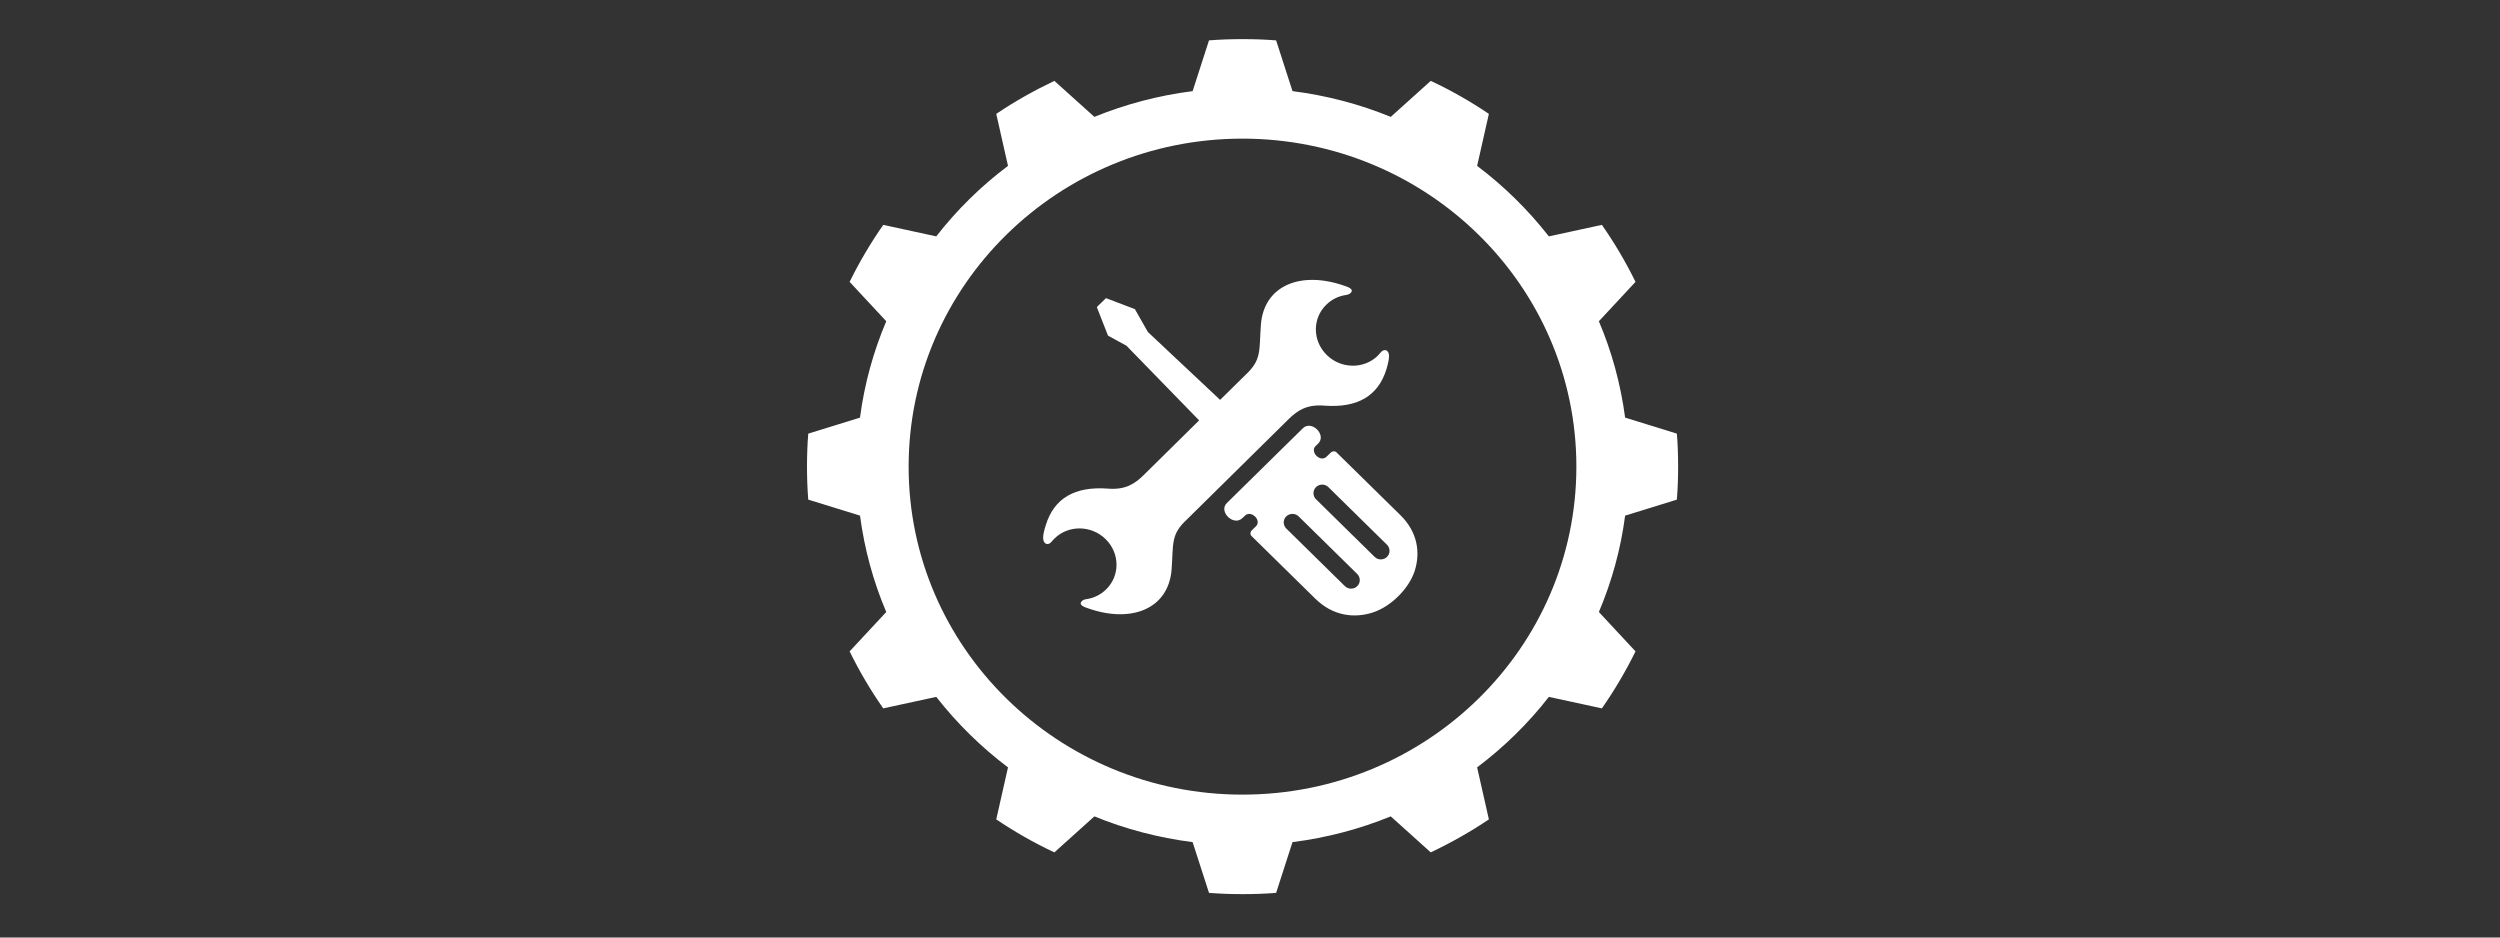
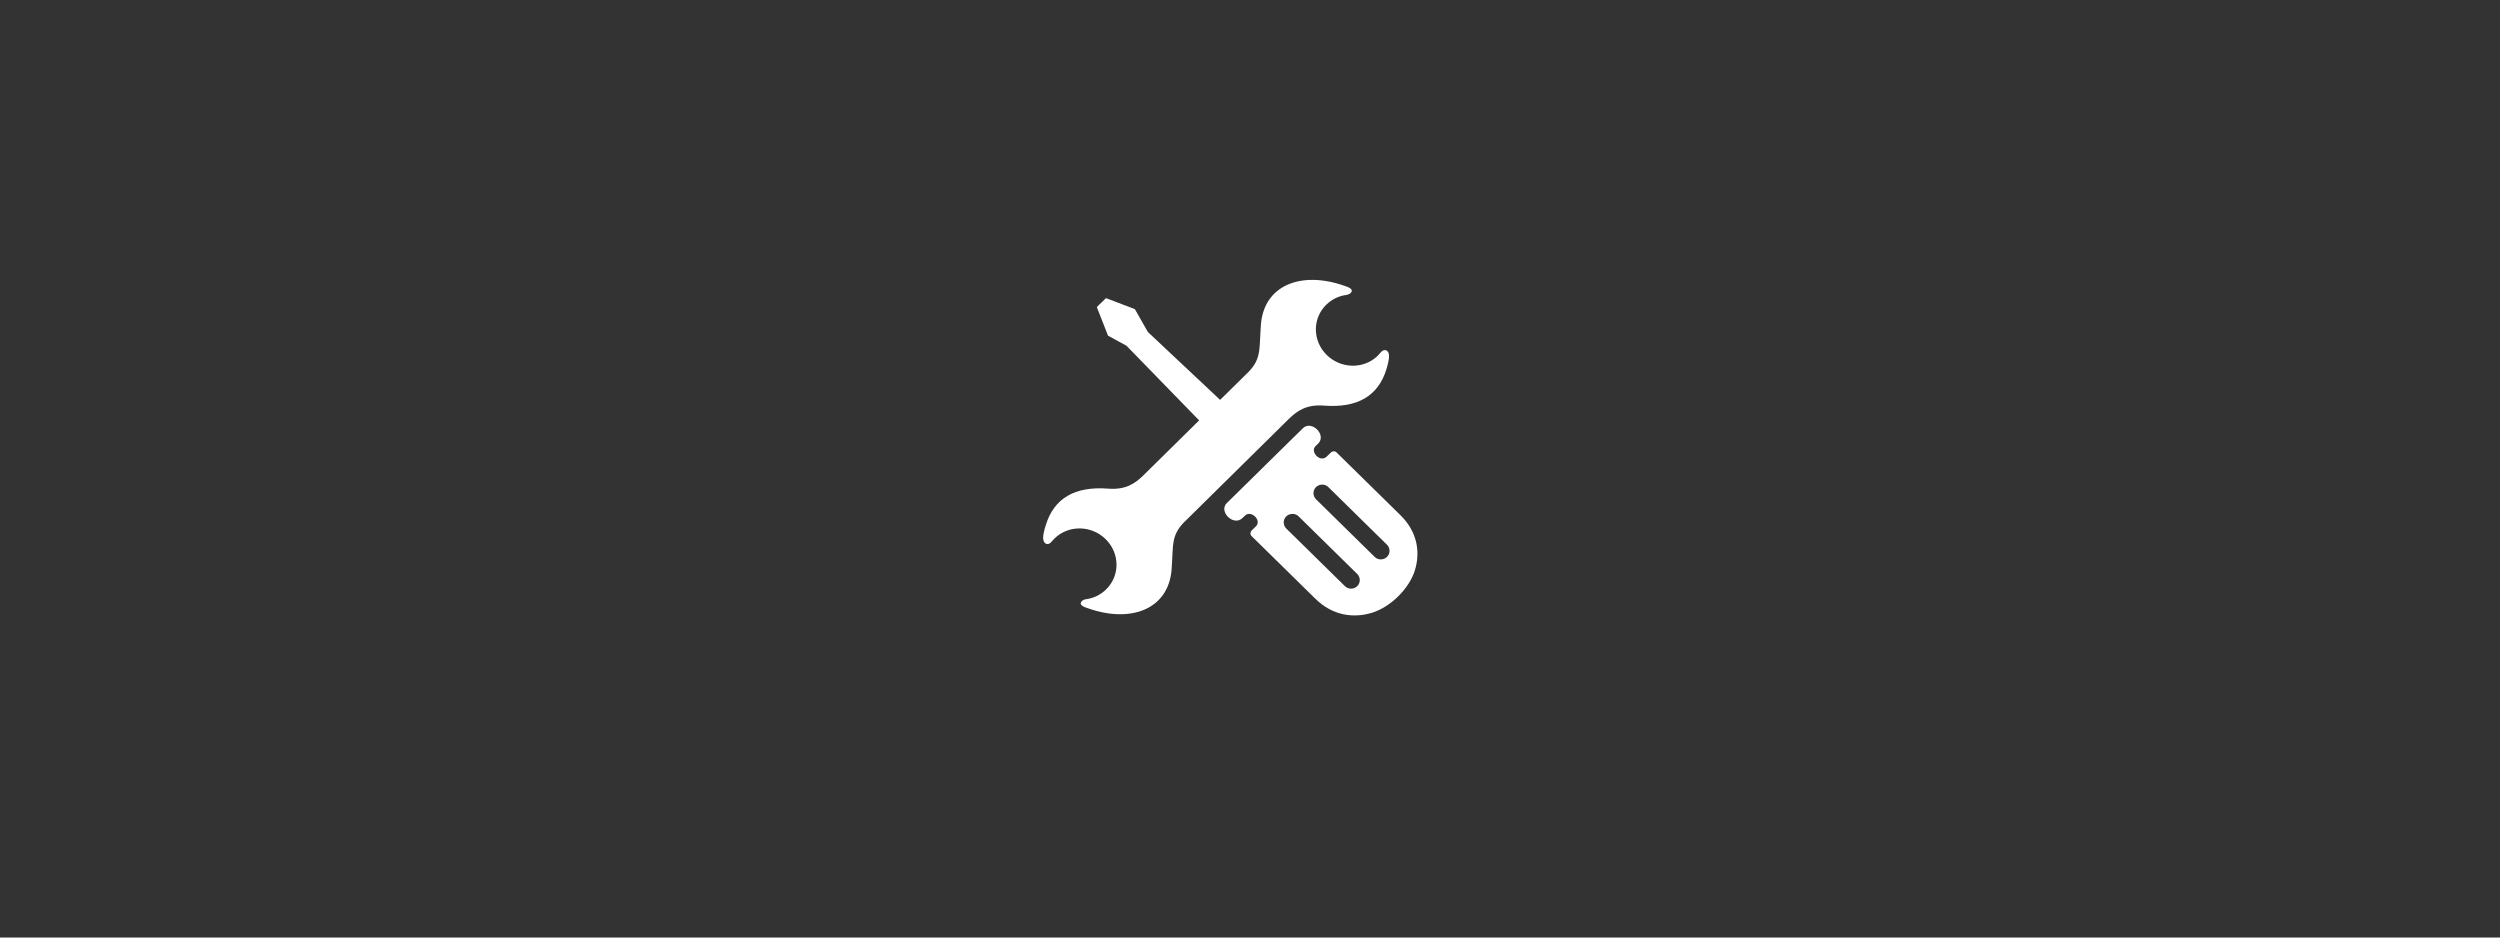
<svg xmlns="http://www.w3.org/2000/svg" id="Ebene_1" x="0px" y="0px" viewBox="0 0 200 75" style="enable-background:new 0 0 200 75;" xml:space="preserve">
  <rect x="0" y="0" width="200" height="75" fill="#333333" stroke="none" />
  <style type="text/css">	.st0{fill:#FFFFFF;}</style>
-   <path class="st0" d="M126.11,37.33c0,14.49-11.96,26.24-26.71,26.24c-14.75,0-26.71-11.75-26.71-26.24 c0-14.49,11.96-26.24,26.71-26.24C114.15,11.1,126.11,22.84,126.11,37.33 M130.01,33.41c-0.36-2.7-1.07-5.29-2.1-7.71l2.93-3.15 c-0.78-1.59-1.68-3.12-2.69-4.56l-4.24,0.92c-1.66-2.12-3.59-4.02-5.74-5.64l0.94-4.16c-1.47-0.99-3.02-1.88-4.65-2.64l-3.2,2.88 c-2.47-1.01-5.11-1.71-7.86-2.06l-1.31-4.06c-0.89-0.07-1.78-0.1-2.68-0.1c-0.91,0-1.8,0.03-2.69,0.1l-1.31,4.06 c-2.75,0.35-5.38,1.05-7.86,2.06l-3.2-2.88c-1.62,0.77-3.18,1.65-4.65,2.64l0.94,4.16c-2.16,1.62-4.09,3.52-5.74,5.64l-4.24-0.92 c-1.01,1.45-1.91,2.97-2.69,4.56l2.93,3.15c-1.03,2.43-1.75,5.02-2.1,7.71l-4.14,1.28c-0.07,0.87-0.1,1.75-0.1,2.64 c0,0.89,0.03,1.77,0.1,2.64l4.14,1.28c0.36,2.7,1.07,5.29,2.1,7.71l-2.93,3.15c0.78,1.59,1.68,3.12,2.69,4.56l4.24-0.92 c1.66,2.12,3.59,4.02,5.74,5.64l-0.94,4.16c1.47,0.99,3.02,1.88,4.65,2.64l3.2-2.88c2.47,1.01,5.11,1.71,7.86,2.06l1.31,4.06 c0.89,0.07,1.78,0.1,2.69,0.1c0.9,0,1.8-0.03,2.68-0.1l1.31-4.06c2.75-0.35,5.38-1.05,7.86-2.06l3.2,2.88 c1.62-0.77,3.18-1.65,4.65-2.64l-0.94-4.16c2.16-1.63,4.09-3.52,5.74-5.64l4.24,0.92c1.01-1.45,1.91-2.97,2.69-4.56l-2.93-3.15 c1.03-2.43,1.75-5.02,2.1-7.71l4.14-1.28c0.07-0.87,0.1-1.75,0.1-2.64c0-0.89-0.03-1.77-0.1-2.64L130.01,33.41z" />
  <path class="st0" d="M110.96,44.55c-0.27,0.27-0.72,0.27-0.99,0l-4.69-4.61c-0.27-0.27-0.27-0.71,0-0.97c0.27-0.27,0.72-0.27,0.99,0 l4.69,4.61C111.23,43.85,111.23,44.29,110.96,44.55 M108.58,45.92c0.27,0.27,0.27,0.71,0,0.97c-0.27,0.27-0.72,0.27-0.99,0 l-4.69-4.61c-0.27-0.27-0.27-0.71,0-0.97s0.72-0.27,0.99,0L108.58,45.92z M112.03,41.21l-5.11-5.02c-0.12-0.12-0.33-0.11-0.46,0.02 l-0.33,0.32c-0.51,0.5-1.36-0.38-0.88-0.85l0.2-0.19c0.71-0.7-0.53-1.91-1.22-1.23l-3.01,2.96l-0.06,0.06l-3.01,2.96 c-0.7,0.68,0.54,1.9,1.25,1.2l0.2-0.19c0.48-0.47,1.37,0.37,0.87,0.86l-0.33,0.32c-0.13,0.13-0.14,0.33-0.02,0.45l5.11,5.02 c1.38,1.36,3.07,1.58,4.56,1.11c1.46-0.46,2.93-1.91,3.39-3.35C113.64,44.2,113.41,42.56,112.03,41.21" />
  <path class="st0" d="M111.08,28.23c-0.11-0.26-0.38-0.32-0.62-0.04c-0.07,0.09-0.15,0.18-0.23,0.26c-1.12,1.1-2.96,1.07-4.1-0.06 c-1.14-1.13-1.15-2.93-0.02-4.02c0.44-0.43,0.99-0.69,1.57-0.77c0.16-0.03,0.3-0.08,0.38-0.17c0.3-0.32-0.29-0.49-0.49-0.56 c-3.47-1.23-6.47-0.06-6.7,3.13c-0.15,2.06,0.08,2.77-1.22,3.98l-2.04,2.01l-5.78-5.43l-1.04-1.83l-2.31-0.88l-0.71,0.69l0.01,0.01 l-0.03,0.03l0.89,2.27l1.48,0.81l5.81,5.97l-4.46,4.4c-0.7,0.68-1.44,1.17-2.83,1.06c-2.66-0.2-4.32,0.77-4.98,2.93 c-0.1,0.31-0.3,0.97-0.16,1.28c0.11,0.26,0.39,0.32,0.62,0.04c0.08-0.09,0.15-0.18,0.24-0.26c1.12-1.1,2.96-1.07,4.1,0.06 c1.14,1.13,1.15,2.93,0.02,4.02c-0.44,0.43-0.99,0.69-1.56,0.77c-0.16,0.02-0.31,0.08-0.38,0.17c-0.3,0.32,0.29,0.49,0.49,0.56 c3.47,1.23,6.47,0.06,6.7-3.13c0.15-2.06-0.08-2.77,1.22-3.97l8.16-8.05c0.7-0.68,1.44-1.17,2.83-1.06c2.66,0.2,4.32-0.77,4.98-2.93 C111.01,29.2,111.21,28.53,111.08,28.23" />
</svg>